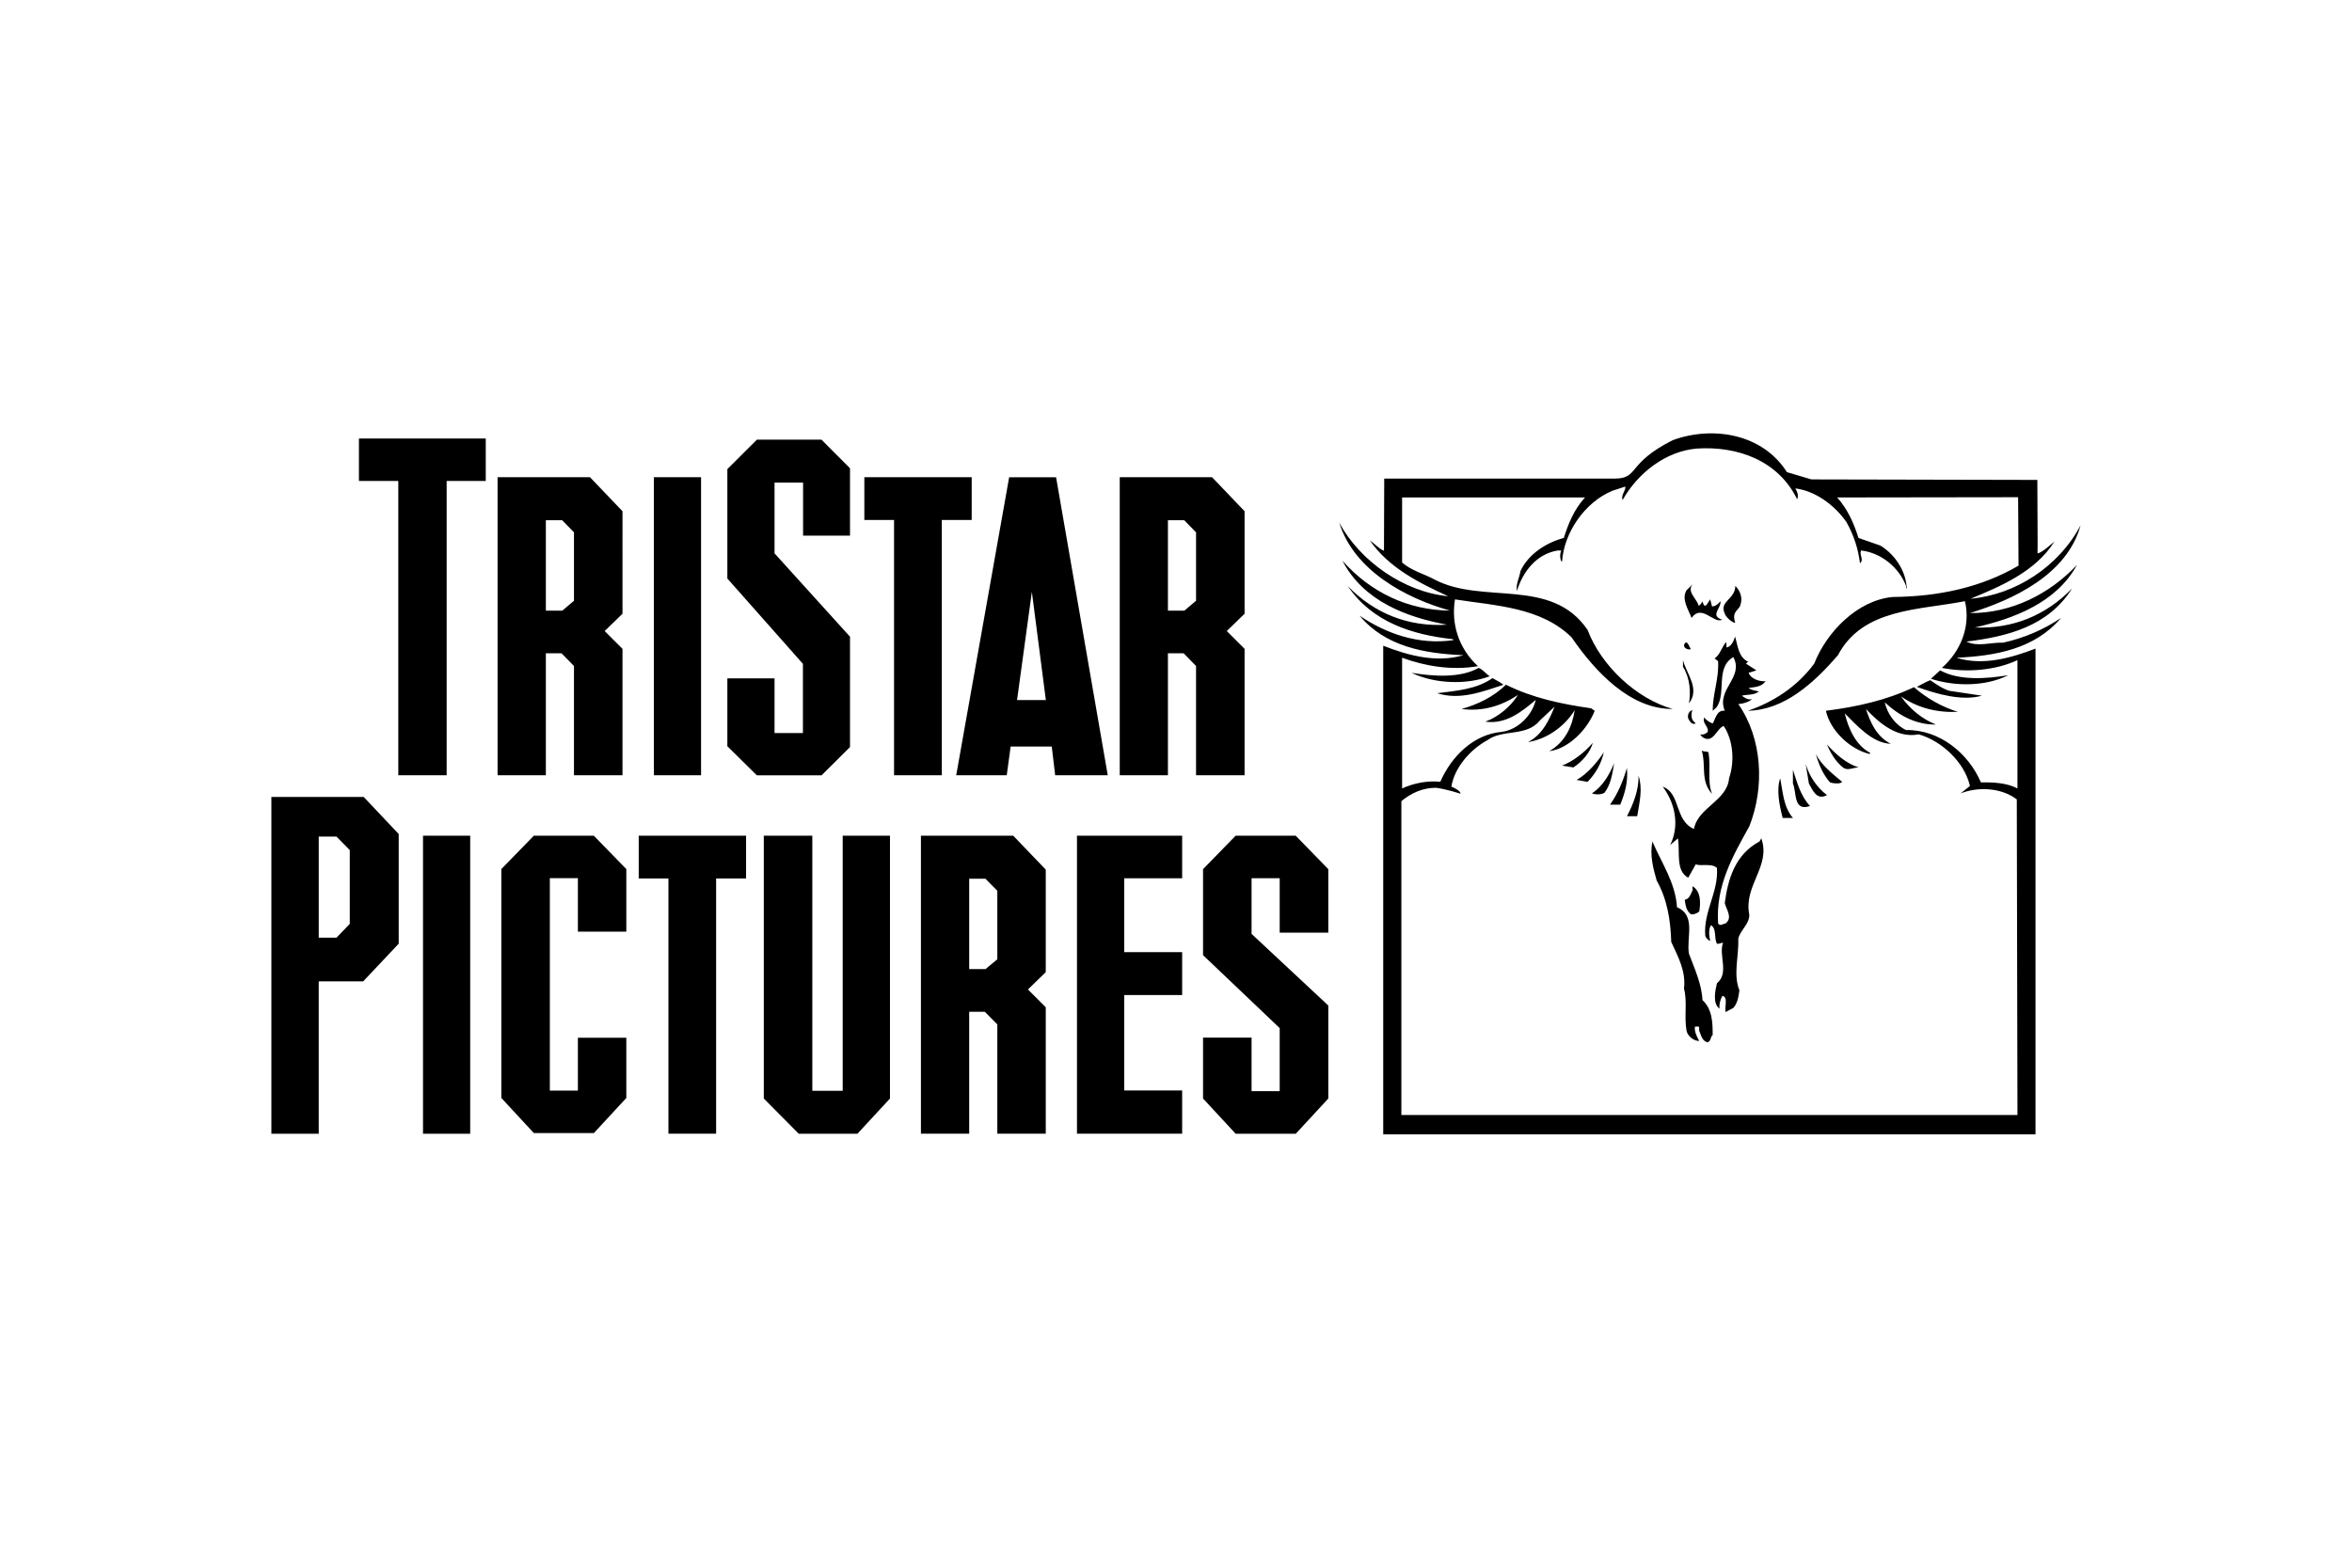
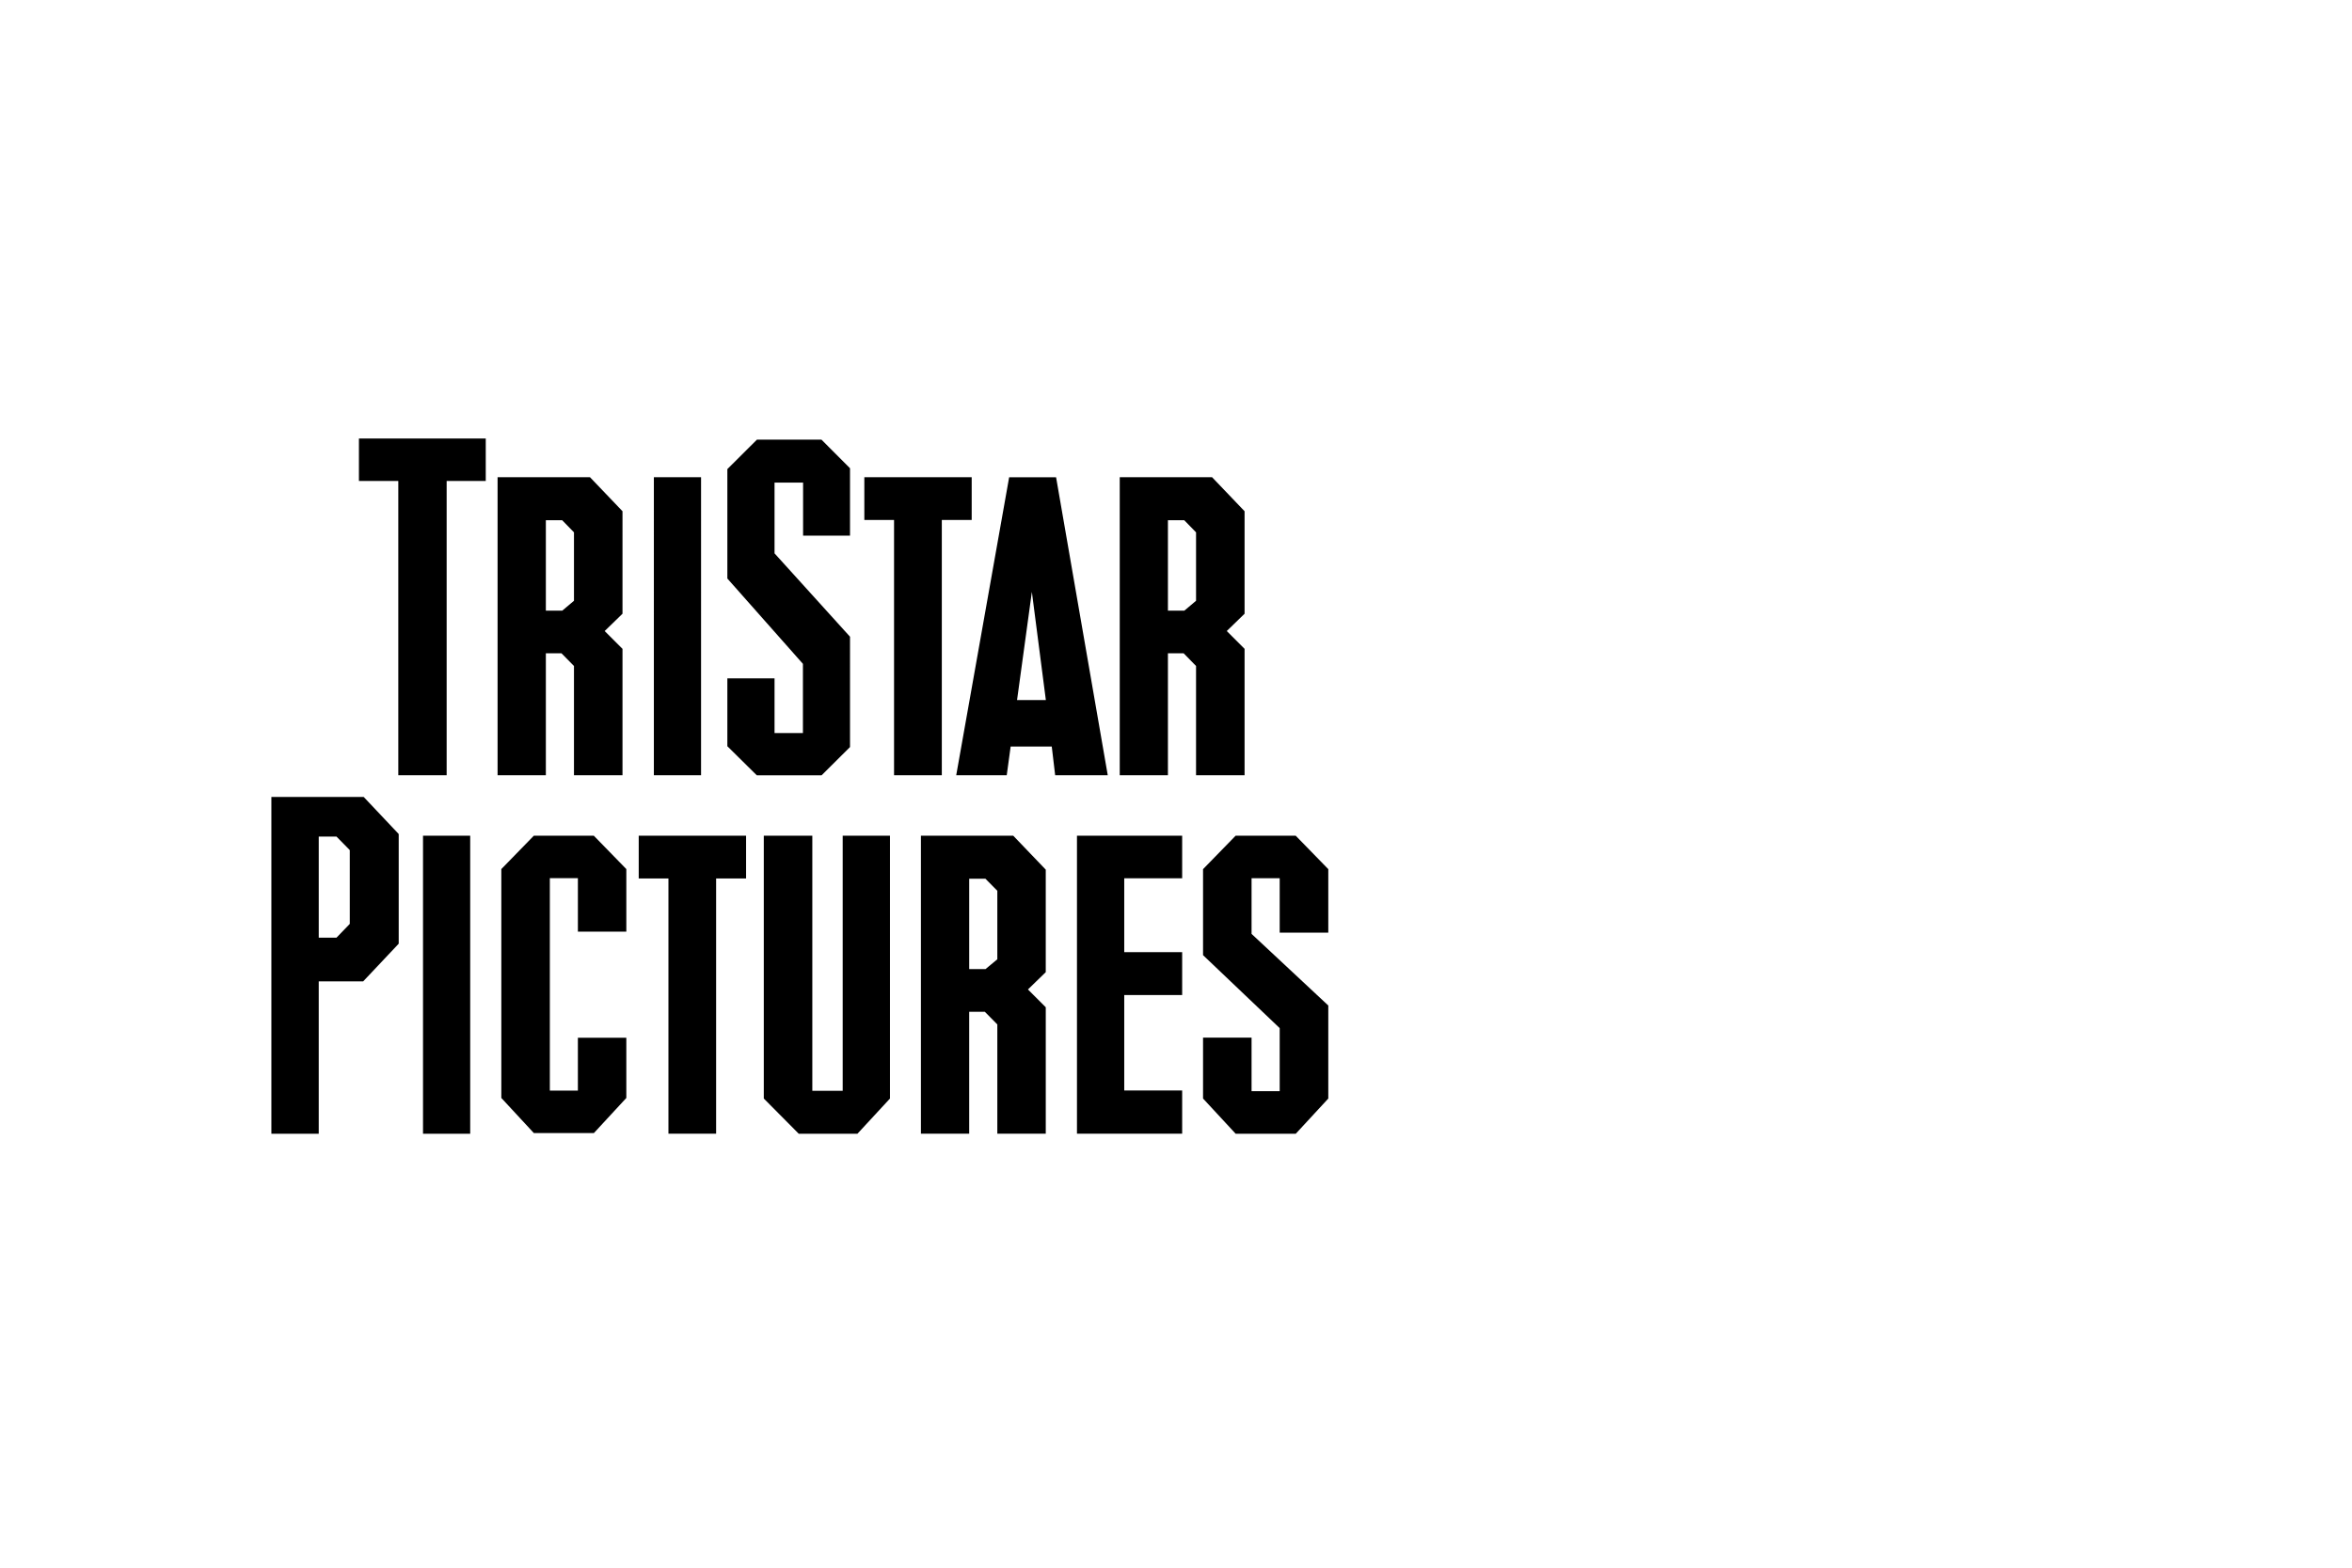
<svg xmlns="http://www.w3.org/2000/svg" height="800" width="1200" viewBox="-151.516 -97.856 1313.142 587.139">
-   <path d="M796.932 96.383c.563-.552 2.093-1.744 1.677-2.667.974.782.974 3.73 2.74 1.98l1.952-2.994 1.022 3.916c1.994 0 3.39-1.339 4.74-2.902.416 4.1-6.09 8.058.978 10.36-4.926 2.35-11.432-9.026-17.145-1.016-1.63-4.462-5.813-10.358-2.833-15.421l3.76-3.73c-4.131 4.282 2.046 8.334 3.109 12.474m23.328-.963c-.37 3.312-5.292 3.542-2.973 10.359-1.808 0-5.251-3.27-5.803-5.02-3.443-7.09 5.85-7.964 5.85-15.61 3.249 3.271 3.953 7.323 2.926 10.271m4.464 32.23c-.604-.188-.98.598-1.396.962l5.765 3.735-4.369 1.38c1.208 3.177 5.573 4.88 9.479 4.699-2.375 3.312-6.088 3.172-9.479 3.77 1.577 1.339 3.76 1.339 5.713 1.938-2.51 2.161-6.317 1.562-9.478 2.344 1.39.968 3.161 2.536 5.76 1.937-1.995 1.61-4.927 2.577-7.714 2.76 13.427 19.245 14.823 46.317 6.135 68.281-9.29 16.714-18.817 33.199-17.427 54.194 1.208 1.796 2.746.181 4.183 0 4.135-3.178.375-7.828-.459-11.376 1.766-13.348 5.76-27.119 19.418-34.391l.973-1.75c5.579 15.698-10.036 26.151-6.688 42.771 0 5.156-4.973 8.475-6.135 13.167.328 10.084-2.974 20.079.61 28.917-.423 2.9-.839 7.047-3.396 9.854l-4.323 2.302c-.652-2.948 1.583-8.428-1.808-9.026-1.167 2.166-1.812 4.562-1.624 7.089-3.907-2.808-2.376-10.037-1.396-14.136 6.968-5.703.833-15.516 3.39-22.65-1.209 0-1.994.833-3.39.557-1.767-3.271 0-8.199-3.297-10.36-1.583 2.344-1.027 6.256-.47 8.838-1.113-.416-2.322-1.568-2.738-2.765-1.208-13.532 7.52-24.677 6.505-38.032-2.928-2.76-8.693-.828-11.85-1.979l-4.182 7.459c-7.11-3.912-4.505-13.719-5.713-22.005l-4.37 3.729c5.391-10.776 2.787-23.39-4.136-32.552 10.084 3.541 6.506 19.015 17.423 23.572 2.181-11.973 18.583-15.703 19.61-28.317 3.16-9.162 2.369-21.135-3.022-29.192-4.136 1.52-5.713 10.224-11.85 6.26l-1.347-1.563c1.718.37 3.113-.183 4.322-1.38.604-3.13-3.204-4.51-2-8.057 1.906 2.484 4.739 3.358 4.739 3.358 1.625-2.577 2.235-7.64 6.74-7.088-4.927-11.968 10.917-18.598 4.787-29.973-10.318 6.03-3.579 20.348-9.527 28.224l-2 1.75c0-9.626 3.584-17.818 3.021-27.673l-1.948-1.568c3.298-2.161 3.948-6.624 6.5-9.114l.188 3.037c2.744-.595 3.954-3.724 4.739-6.079 1.584 5.115 1.813 11.61 7.532 14.142m-32.245-7.095c-1.818.417-3.812-.599-3.812-2.343 1.577-3.917 3.021 1.192 3.812 2.343m-1.026 30.251c1.072-6.308.604-14.136-3.344-20.443v-3.73c1.954 7.693 9.662 15.886 3.344 24.173m-111.276-15.147c-13.292 4.928-30.948 4.147-43.584-1.932 11.896 1.932 26.948 3.13 37.448-2.76 2.418.964 4.136 3.359 6.136 4.692m289.511-.599c-12.688 6.355-29.735 6.355-43.167 1.98l5.156-4.693c10.734 5.89 25.932 4.693 38.011 2.713m-281.798 5.344c-11.48 3.73-24.166 8.792-37.035 4.699 10.921-1.387 21.978-2.167 30.9-8.428 2 1.147 4.136 2.161 6.136 3.73m267.114 6.078c-10.874 3.13-25.229-.833-36.333-4.928 5.713-2.995 5.62-2.948 7.479-3.733 2.926 1.984 6.646 4.697 10.641 5.942z" />
-   <path d="M794.244 160.983l.975 1.015c-2.37.964-3.35-1.386-4.183-2.766-.557-2.161.417-4.145 2.365-4.692-.552.963-1.157 4.88.843 6.443m-67.328 25.557l-6.317-1.016c6.13-2.349 12.448-7.229 17.193-12.754-1.584 5.525-5.953 10.588-10.876 13.77m159.229 0c-2.973 0-6.177 2.115-8.734 0-4.182-3.365-6.922-8.057-8.916-12.802 5.156 5.708 10.864 10.636 17.65 12.802m-83.817-8.474c1.443 8.24-.792 15.656 1.995 23.297-6.688-7.593-3.156-15.656-5.76-24.265 1.068.785 2.604.369 3.765.968m-67.469 16.532l-6.13-1.063c6.13-3.5 11.432-9.761 15.192-15.47-1.348 6.08-4.322 11.605-9.062 16.533m142.131 0c-1.157 1.333-4.782.916-6.735.364-4.182-4.74-6.364-10.219-7.943-15.886 2.828 5.896 9.339 11.146 14.677 15.522m-132.65 6.03c-1.766 1.194-4.97 1.194-7.104.412 6.129-3.912 9.848-10.589 12.453-16.896-.98 5.891-1.813 11.787-5.35 16.484m124.157 1.38c-5.766 3.178-8.088-2.948-10.088-6.494l-1.814-10.959c2 6.677 5.995 12.937 11.902 17.453m-115.418 5.339h-5.718c4.505-6.307 7.25-13.167 9.433-20.443.79 7.646-1.161 14.136-3.715 20.443m105.933.74c-9.526 3.359-7.338-8.01-9.526-12.527v-7.686c2.37 7.041 4.136 14.364 9.527 20.213m-96.454 5.708h-5.718c3.53-6.859 6.505-14.136 6.505-22.563 2.323 7.418.563 14.323-.787 22.563m86.933.964h-5.72c-1.765-6.855-3.62-15.516-1.39-22.147 1.53 7.647 1.76 15.886 7.11 22.147m-64.725 49.864c10.87 4.516 5.11 17.036 6.688 25.97 3.162 8.38 7.156 17.082 7.531 25.874 5.573 5.115 5.708 12.803 5.708 19.479-1.39 1.104-.739 3.13-2.739 4.094-3.204-.594-3.765-4.094-4.781-6.442-.193-.828.463-2.626-.932-2.35h-1.396c-.6 1.932.79 5.432 2.328 8.058-3.161 0-6.51-2.808-7.068-5.708-1.437-8.058.557-16.344-1.437-23.574 1.208-9.625-3.344-17.865-7.11-26.016-.369-12.52-2.369-24.125-8.13-34.301-1.954-6.86-3.948-14.136-2.37-21.776 4.968 11.739 12.87 22.973 13.708 36.692m12.454 2.349c-1.396 1.151-2.975 1.798-4.74 1.568-2.604-2.12-2.974-5.068-3.396-8.104 2.6-.324 3.396-3.272 4.37-5.25v-2.303c4.739 2.901 4.506 9.167 3.766 14.09" />
-   <path d="M846.14 21.659l13.661 4.053 126.147.276c0 13.354.281 40.286.093 40.932 1.719.506 9.48-6.584 9.48-6.584-10.412 16.85-30.573 25.323-46.838 32 24.724-2.166 49.114-17.681 61.426-41.025-7.526 27.49-37.494 41.577-61.797 49.036 23.136.23 44.699-10.776 59.756-26.89-11.485 21.182-35.453 30.067-57.01 34.947 21 .828 39.582-6.63 54.265-21.781-13.246 21.183-36.246 26.89-58.964 29.65 6.276 3.131 13.568.371 20.584.6 11.478-2.578 22.301-7.089 32.249-13.813-14.681 17.314-36.432 21.23-58.405 22.24 14.869 4.698 30.848 0 44.14-5.109v271.235H620.749v-272.85c13.475 5.298 29.506 9.812 44.792 5.298-22.025-.923-43.582-4.834-58.036-22.1 15.011 10.172 33.036 16.438 52.271 13.718v-.552c-22.765-2.437-45.208-9.484-58.817-29.697 14.681 15.333 34.052 22.973 55.426 21.593-22.53-4.14-46.697-13.12-58.406-35.729 15.661 17.683 36.614 27.672 60.032 27.855-24.579-6.859-53.527-22.328-61.792-49.031 11.661 21.547 36.24 38.676 60.817 41.025-15.844-7.229-33.317-15.885-43.765-31.218 2.369 1.568 5.156 4.833 7.896 5.802l.14-40.286h128.516c14.032 0 6.505-8.339 32.573-21.459 22.53-8.197 50.224-3.5 63.744 17.864m5.715 15.147c.932-2.162 0-4.328-1.022-6.079 10.547 1.333 21.375 8.61 28.526 18.787 4 7.089 6.557 14.734 7.573 23.021 2.375-2.027-.459-4.376.563-7.136 11.104 1.199 21.234 9.437 25.182 19.844 0 .599-.234 1.197.375 1.38-.375-9.255-6.088-18.599-14.688-23.943l-12.265-4.28c-2.552-8.057-5.943-15.932-11.896-22.604l101.016-.14.229 38.219c-20.813 12.15-44.557 17.265-70.344 17.494-19.75 1.932-36.803 19.615-43.724 37.203-9.708 13.167-23.188 21.593-37.025 26.333 20.161-.364 36.656-15.286 50.27-31.03 13.843-26.246 45.115-25.095 70.9-30.158 3.391 14.272-2.604 28.224-12.869 37.246 14.032 2.765 29.921 1.385 42.193-4.328v71.645c-5.906-3.135-13.48-3.5-20.401-3.364-6.923-16.25-23.188-29.604-41.77-29.235-6.131-2.901-10.547-9.166-11.891-15.516 8.082 7.688 17.838 12.615 28.525 12.428-7.572-2.989-14.635-8.704-19.468-15.698 9.197 6.442 20.208 9.161 31.733 8.609-8.921-2.765-17.233-7.457-24.53-13.765-15.287 7.27-31.875 11-49.156 13.166 2.369 10.771 13.098 21.407 24.344 24.126l.468-.552c-8.411-4.511-12.178-13.766-14.312-22.147 6.134 6.032 15.426 16.85 25.74 16.99-7.948-3.911-11.428-11.927-13.891-19.433 7.385 7.876 17.421 16.532 29.5 14.183 12.916 3.683 25.604 15.703 28.577 28.823l-5.202 4.146c9.525-3.776 22.625-3.318 31.358 3.359l.376 176.25H630.88V205.37c5.527-4.558 11.89-7.46 19.375-7.46 5.808.74 13.614 3.318 13.614 3.318.23-1.52-3.489-3.317-5.068-3.963 1.715-10.542 10.319-20.578 20.027-25.876 8.64-6.442 21.932-1.749 29.459-11.14l8.129-7.641c-2.973 7.412-6.739 15.652-14.87 19.797 10.085-1.568 20.167-8.245 26.115-17.864-1.349 8.979-5.302 17.864-14.218 22.927 10.916-1.333 21.416-12.339 25.369-22.557l-2-1.386c-16.635-2.349-32.896-5.844-47.53-13.166-6.923 6.724-15.657 11.005-24.814 13.536 11.71 1.609 22.443-1.75 31.505-7.828-3.765 6.078-10.64 12.204-18.218 14.917 11.338 1.615 20.032-5.292 28.161-12.152-2 8.657-9.943 16.667-19.005 17.865-15.843 1.38-28.11 13.766-34.291 27.854-7.292-.734-14.823.781-21.328 3.729V125.3c12.828 4.698 27.739 7.23 42.333 4.698-10.641-9.807-15.057-23.343-12.824-37.291 22.532 3.547 47.902 4.281 65.095 21.176 13.099 19.063 32.708 40.245 56.495 40.01-20.396-5.66-40.047-24.306-47.532-44.109-20.208-29.786-58.448-13.901-85.583-28.224-5.901-3.177-12.87-4.926-17.984-9.437V35.795h102.124c-6.124 6.672-9.285 14.547-11.843 22.604-9.526 2.532-19.652 8.797-24.162 18.417-.604 3.73-2.739 7.458-2 11.187 3.396-11 10.922-20.624 22.772-22.604h1.994c-.833 1.797-.833 4.375 0 6.079h.422c1.114-15.886 12.448-32.875 28.062-39.418l7.203-2.344c.557 1.98-2.65 4.928-1.443 7.459 8.506-15.104 24.162-27.255 41.402-28.687 23.136-1.516 45.578 6.911 56.032 28.318" fill-rule="evenodd" />
  <path d="M70.859 26.587H48.88V2.874h70.808v23.713H97.855V190.91H70.859zm125.171 74.129l-9.947 9.667 9.948 9.943v70.584h-27.094v-61.006l-6.964-7.088h-8.733v68.094h-26.953V24.467h51.572l18.172 19.016zm-42.79-52.218v50.51h9.15l6.547-5.525V55.27l-6.593-6.772zm390.104 52.218l-9.948 9.667 9.948 9.943v70.584h-27.095v-61.006l-6.921-7.088h-8.781v68.094h-26.902V24.467h51.527l18.172 19.016zm-42.797-52.218v50.51h9.15l6.552-5.525V55.27l-6.598-6.772zm-287-24.031h26.344V190.91h-26.344zM347.64 48.363h-16.588V24.467h59.937v23.896h-16.682V190.91H347.64zM466.953 190.91h-29.36l-1.905-16.022h-22.953l-2.183 16.022h-28.203l29.552-166.396h26.203zm-42.37-102.396l-8.271 60.406h16.079zM271.021 190.956h36.151l15.885-15.792V113.56l-42.141-46.552v-39.5h15.939v29.604h26.202v-37.62L307.125 3.52h-36.057l-16.495 16.437v61.099l42.187 47.652v38.63h-15.844V136.81h-26.343v37.896zm161.323 109.907l-9.948 9.667 9.948 9.948v70.582h-27.047v-61.005l-6.969-7.047h-8.735v68.052h-26.948v-166.4h51.527l18.167 18.97v57.234zm-42.745-52.167v50.463h9.104l6.594-5.479v-38.26l-6.641-6.724zM0 203.019v188.088h26.437v-85.088H51.25l19.839-21.041v-61.24l-19.563-20.719zm43.77 70.907l-7.431 7.686h-9.896v-56.448h9.896l7.432 7.552zm258.24 93.192V224.659h-27.089V371.44l19.516 19.667h32.755l18.172-19.667V224.66h-26.396v142.459zM84.656 224.659H111v166.448H84.656zm137.021 23.896h-16.589v-23.896h59.937v23.896h-16.724V391.06h-26.624zm228.088-23.896V391.06h58.73v-24.129h-32.339v-53.272h32.339v-23.943h-32.339v-41.249h32.339v-23.808zm88.605 166.448h33.546l18.167-19.667v-51.932l-42.839-40.01V248.42h15.704v30.386h27.135v-35.454l-18.214-18.693h-33.5l-18.213 18.693v48.027l42.792 40.744v35.224h-15.704V337.42h-27.088v34.02zM171.125 248.374v29.88h27.042V243.31l-18.172-18.652h-33.448L128.38 243.31v127.812l18.167 19.615h33.5l18.12-19.615v-33.61h-27.042v29.511h-15.657v-118.65z" />
</svg>